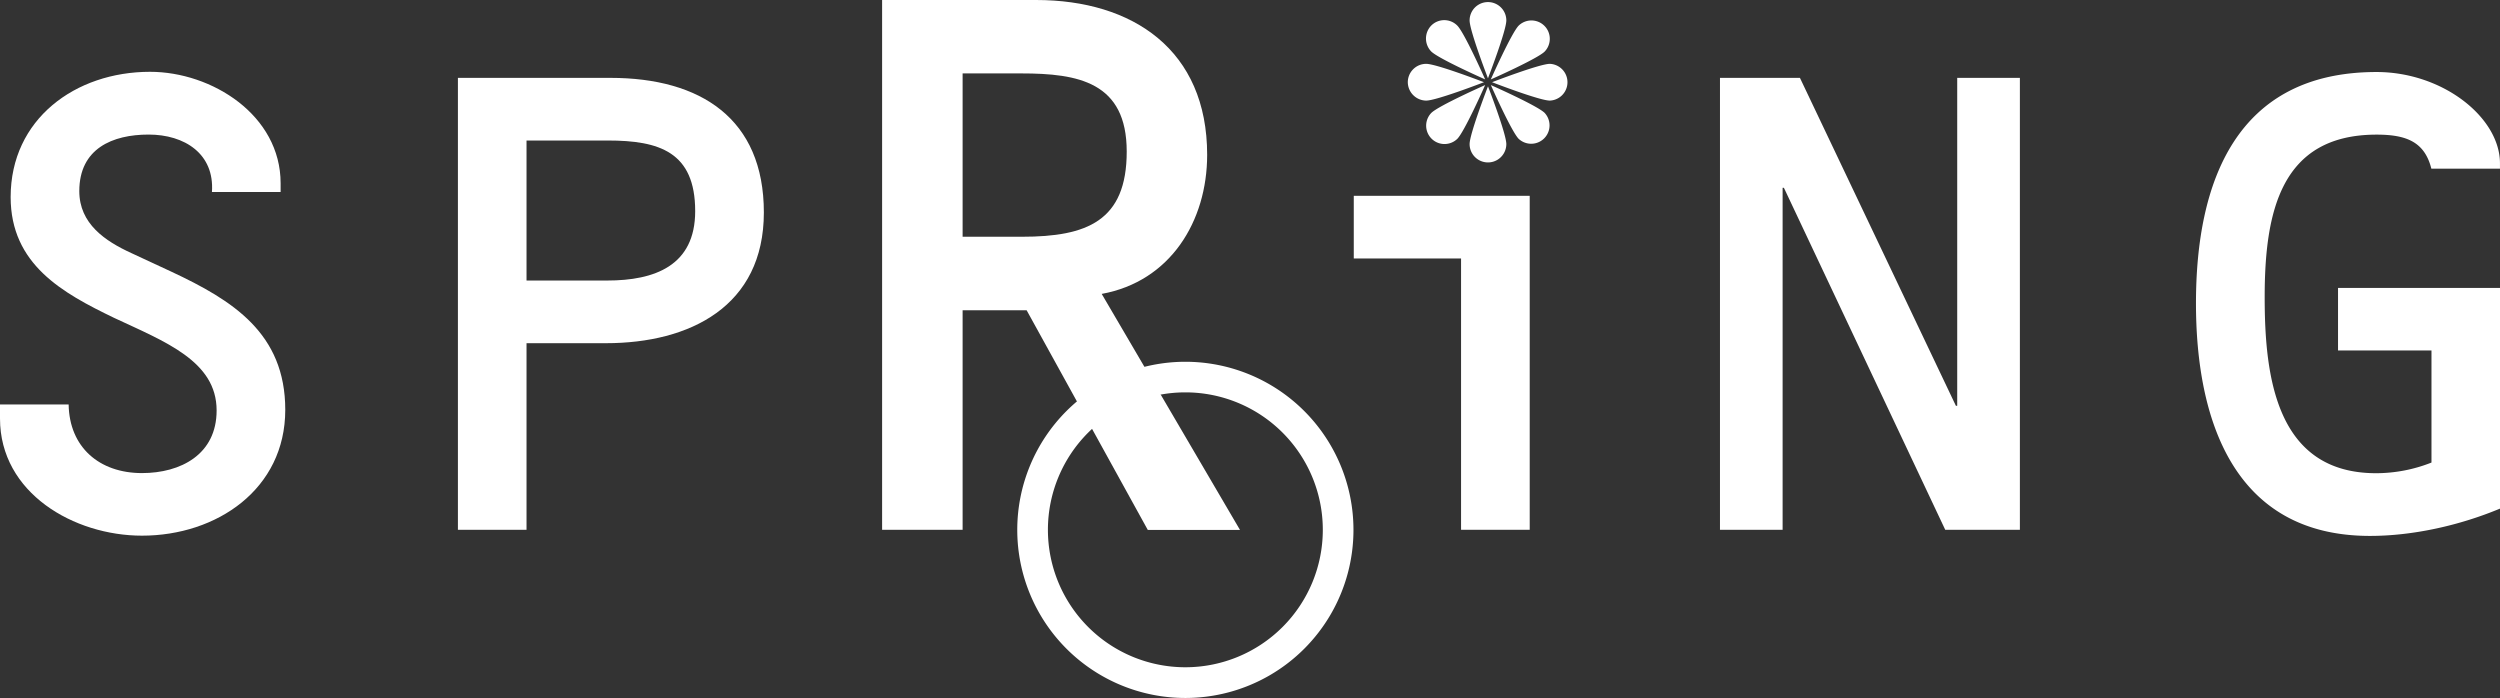
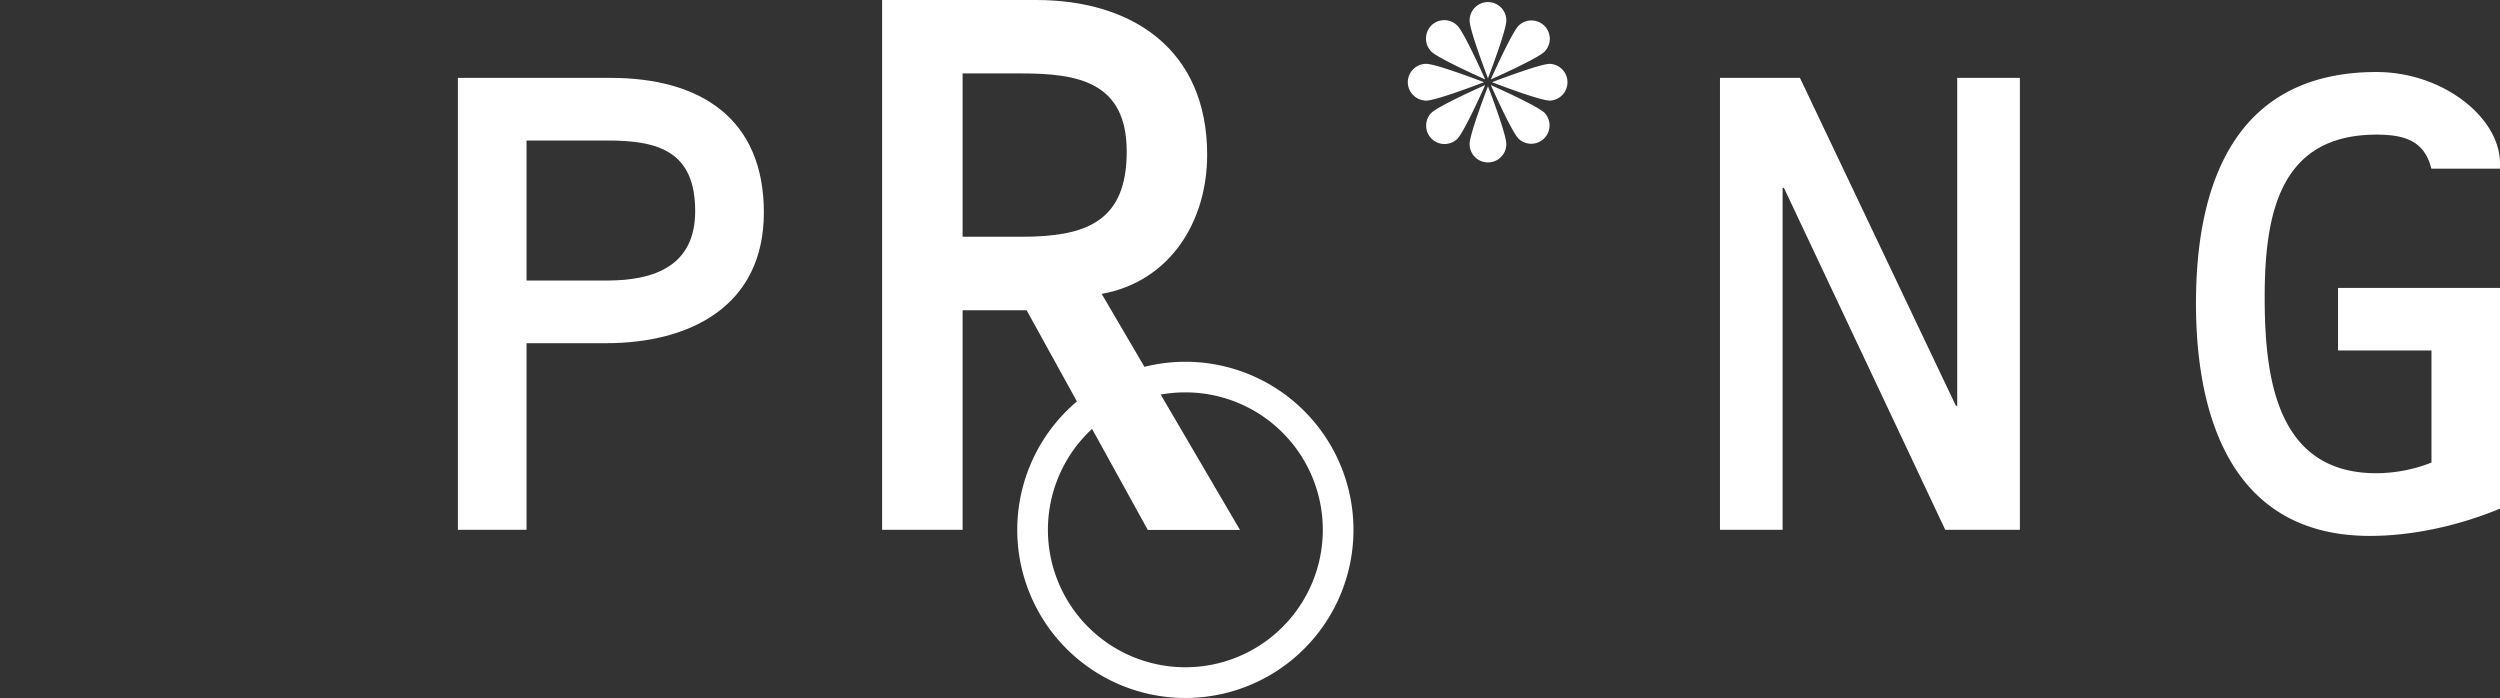
<svg xmlns="http://www.w3.org/2000/svg" viewBox="0 0 807.41 225.42">
  <rect x="0" y="0" width="807.41" height="225.42" fill="#333333" stroke="none" />
  <defs>
    <style>.a,.b{fill:#fff;}.b{fill-rule:evenodd;}</style>
  </defs>
-   <path class="a" d="M0,135.15v-4.53H22.17c.21,13.8,9.9,22.17,23.68,22.17,12.49,0,24.11-6,24.11-20.23,0-15.93-16.57-22.16-33.15-29.92-16.58-8-33.37-17.23-33.37-39,0-25.17,20.89-40.45,45-40.45,20,0,42.19,14,42.19,36V62H68.45C69.31,49.68,59.63,43.46,48,43.46S25.61,47.94,25.61,61.73c0,10.56,8.41,16.16,16.8,20l12.91,6C75.13,97,92.13,107.6,92.13,132.36,92.13,158,70,173,45.85,173,23.89,173,0,159.25,0,135.15" />
  <path class="a" d="M147.89,25.15h49.29c29.07,0,49.52,13.14,49.52,43.47s-23.91,42.22-51,42.22H170.05V171.1H147.89ZM196.1,90.6c15.29,0,28.42-4.75,28.42-22.4,0-19.15-11.62-22.82-28.2-22.82H170.05V90.6Z" />
  <path class="b" d="M382.83,126.72a44.39,44.39,0,1,0,44.39,44.38,44.39,44.39,0,0,0-44.39-44.38m0,98.7a54.29,54.29,0,1,1,54.29-54.3,54.28,54.28,0,0,1-54.29,54.3" />
  <path class="a" d="M310.89,171.1h-26V0h49.72c31.28,0,55.26,16.15,55.26,50,0,21.44-11.87,40.89-34.06,44.92l44.66,76.22H370.69l-39.12-70.93H310.89Zm19.18-94.64c20.95,0,33.82-5.06,33.82-27.51s-15.65-25.24-34.07-25.24H310.89V76.46Z" />
-   <polygon class="a" points="494.04 63.24 494.04 171.1 471.87 171.1 471.87 83.48 437.22 83.48 437.22 63.24 494.04 63.24" />
  <polygon class="a" points="632.11 25.14 652.35 25.14 652.35 171.1 628.24 171.1 576.14 60.66 575.72 60.66 575.72 171.1 555.49 171.1 555.49 25.14 581.31 25.14 631.68 131.05 632.11 131.05 632.11 25.14" />
  <path class="a" d="M755.1,113.19V93h52.31v71.26c-12.91,5.39-28,8.82-42,8.82-44.12,0-56.19-37.67-56.19-75.13,0-39.17,12.93-74.69,58.33-74.69,21.34,0,39.85,14.64,39.85,29.5v1.72H785.24c-2.16-8.62-8-11-17.68-11-31,0-36.15,25-36.15,52.52,0,25.62,3.68,56.83,36,56.83a48.75,48.75,0,0,0,17.87-3.44V113.19Z" />
  <path class="a" d="M481.48,25.64s6.67-15,9-17.37a5.93,5.93,0,0,1,8.38,8.39c-2.33,2.33-17.39,9-17.39,9m-.91-.37S474.63,9.92,474.63,6.6a5.93,5.93,0,0,1,11.86,0c0,3.32-5.92,18.67-5.92,18.67m0,2.6s5.92,15.35,5.92,18.66a5.93,5.93,0,1,1-11.86,0c0-3.31,5.94-18.66,5.94-18.66m-.93-2.23s-15-6.65-17.39-9a6,6,0,0,1,0-8.39,5.92,5.92,0,0,1,8.39,0c2.34,2.32,9,17.37,9,17.37m1.84,1.85s15.06,6.67,17.39,9a5.93,5.93,0,0,1-8.38,8.38c-2.34-2.32-9-17.38-9-17.38m-2.22-.92s-15.35,5.94-18.66,5.94a6,6,0,0,1-5.94-5.94,5.94,5.94,0,0,1,5.94-5.93c3.31,0,18.66,5.93,18.66,5.93m2.61,0s15.35-5.93,18.66-5.93a5.94,5.94,0,0,1,0,11.87c-3.31,0-18.66-5.94-18.66-5.94m-2.23.92s-6.66,15.06-9,17.38a5.93,5.93,0,0,1-8.39-8.38c2.35-2.33,17.39-9,17.39-9" />
</svg>